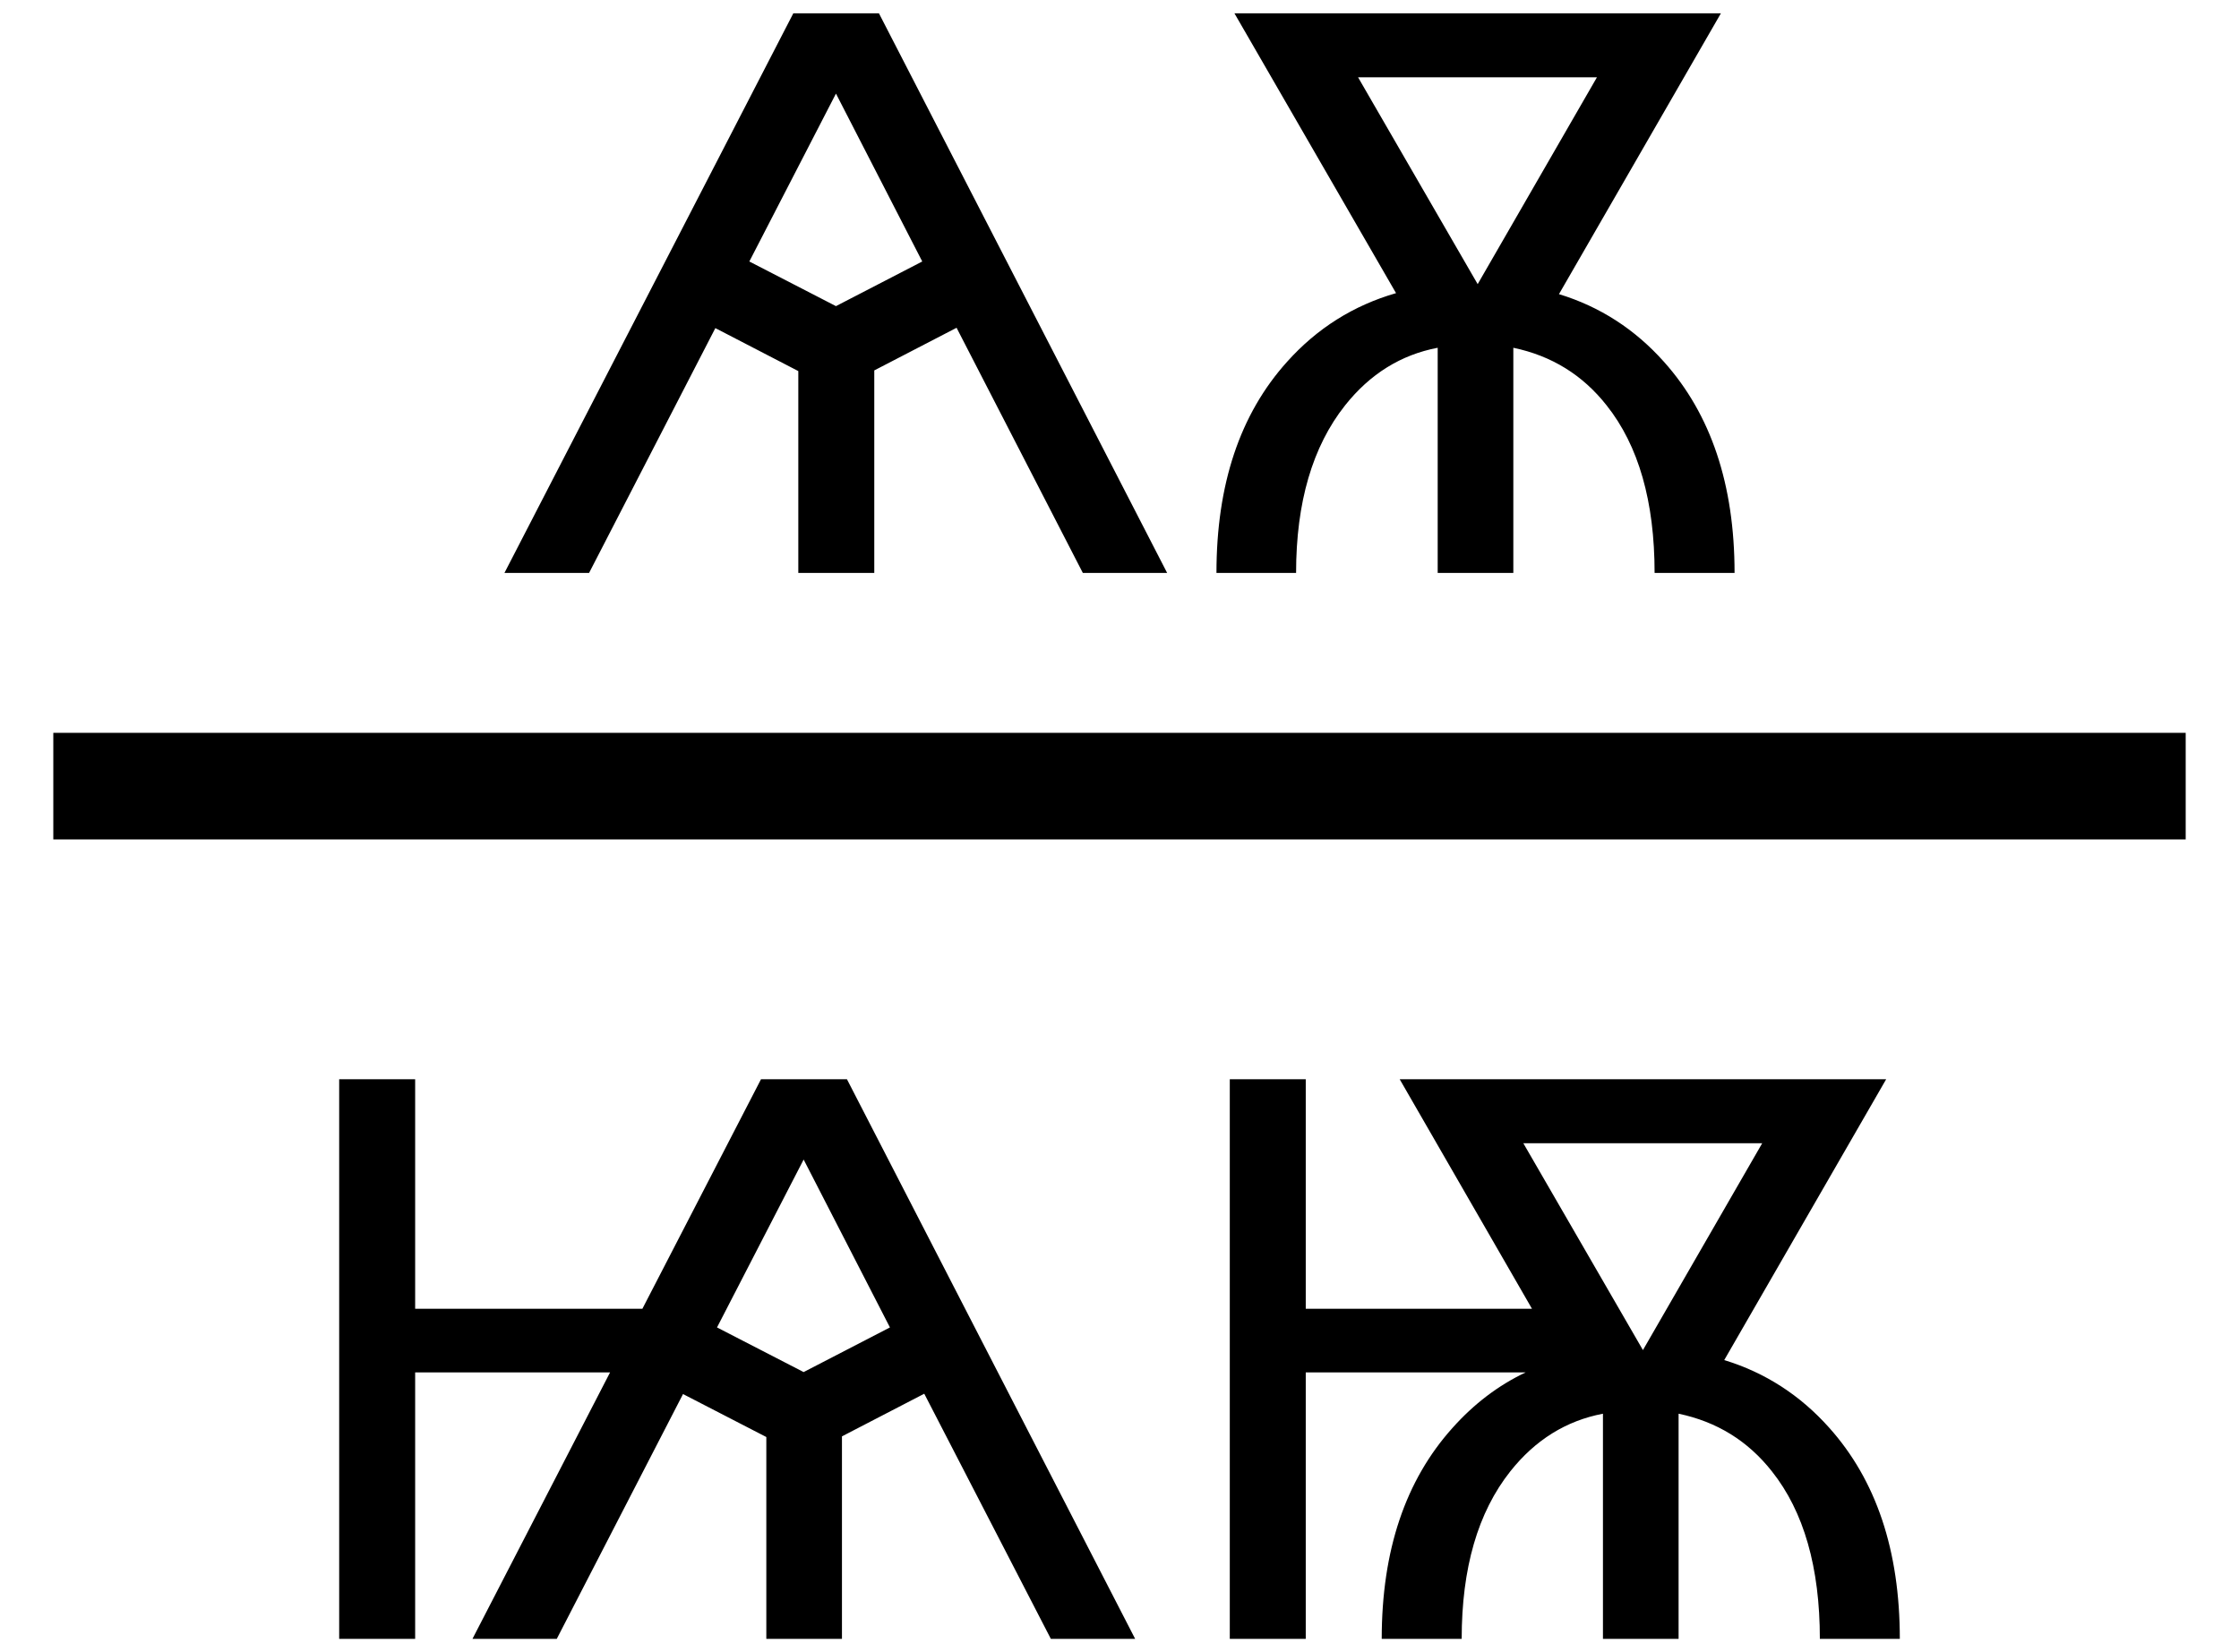
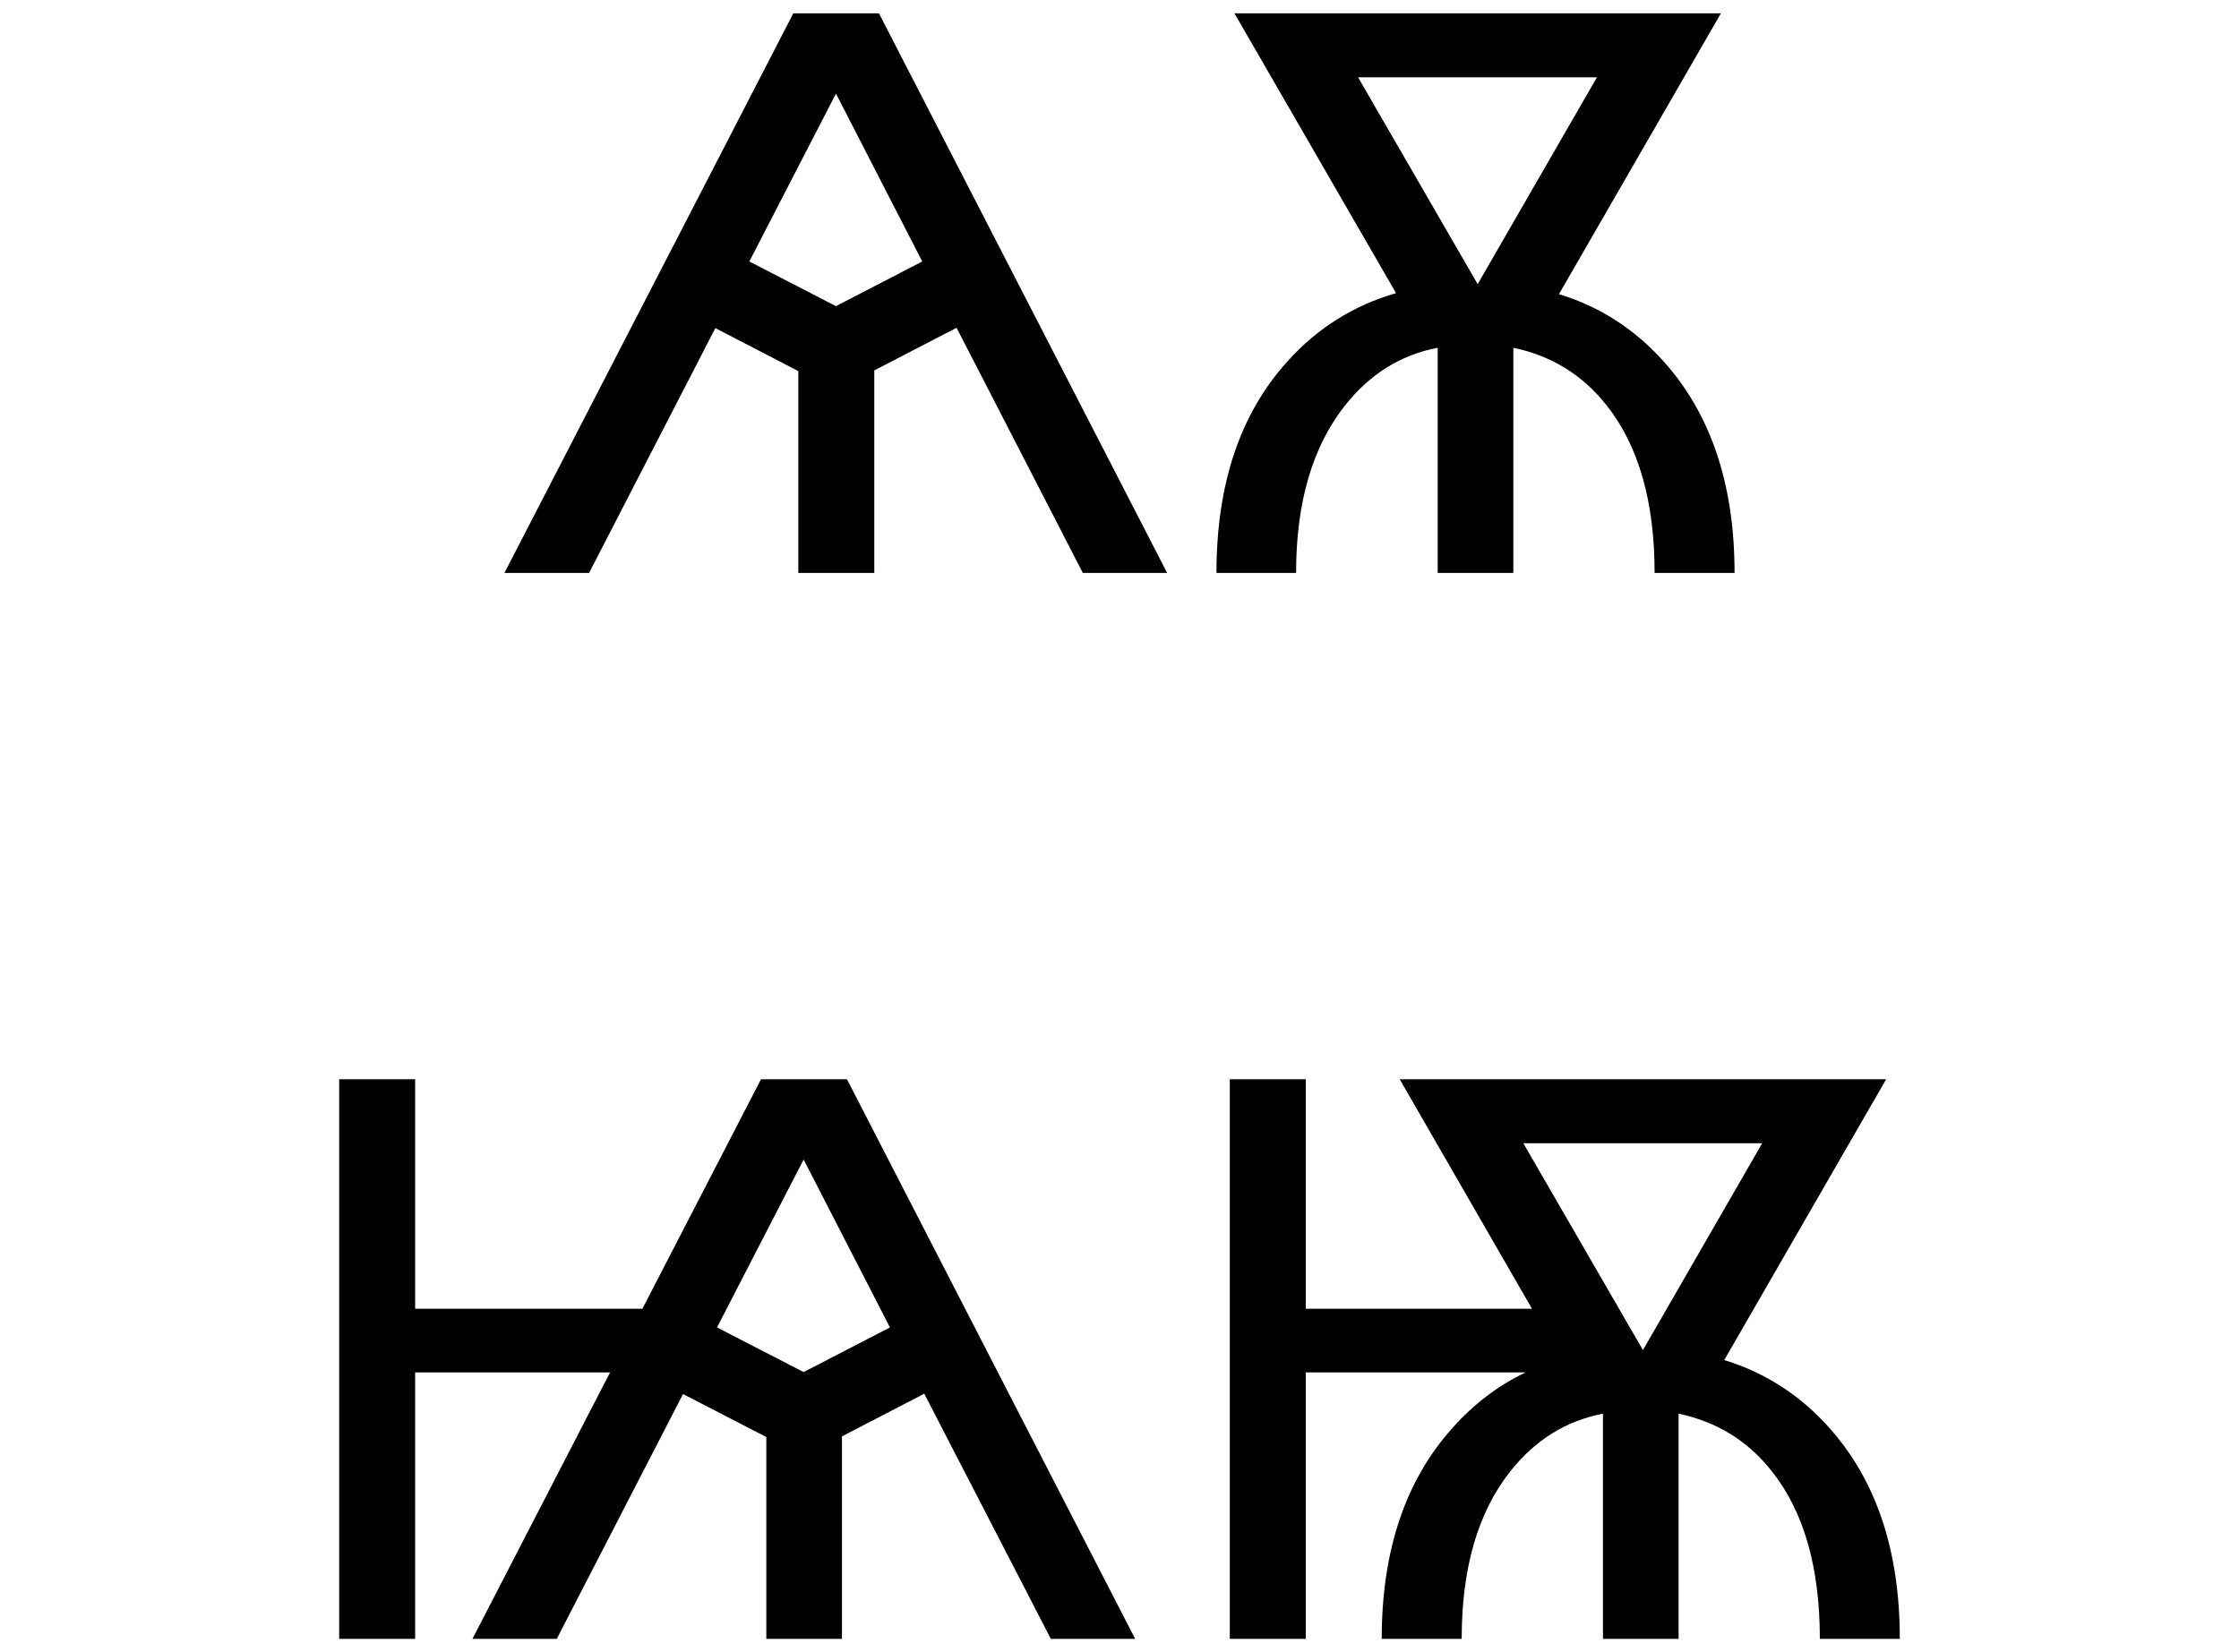
<svg xmlns="http://www.w3.org/2000/svg" version="1.0" width="210" height="155" id="svg2">
  <defs id="defs4" />
  <g transform="translate(-135,-107.5)" id="layer1">
    <g transform="translate(0,1.25)" id="g2799">
      <path d="M 209.406,107.5 L 182.312,160 L 190.25,160 L 202.094,137.031 L 209.875,141.062 L 209.875,160 L 217,160 L 217,141 L 224.719,137 L 236.562,160 L 244.469,160 L 217.438,107.5 L 209.406,107.5 z M 250.781,107.5 L 265.938,133.75 C 261.953,134.898 258.531,137.047 255.719,140.188 C 251.289,145.109 249.094,151.703 249.094,160 L 256.562,160 C 256.562,153.367 258.109,148.125 261.156,144.281 C 263.5,141.328 266.398,139.531 269.844,138.875 L 269.844,160 L 276.938,160 L 276.938,138.875 C 280.523,139.625 283.437,141.422 285.688,144.281 C 288.687,148.055 290.187,153.297 290.188,160 L 297.688,160 C 297.687,151.703 295.469,145.109 291.062,140.188 C 288.344,137.141 285.062,135.016 281.219,133.844 L 296.406,107.5 L 250.781,107.5 z M 262.375,113.5 L 284.781,113.5 L 273.594,132.906 L 262.375,113.5 z M 213.406,115.031 L 221.5,130.781 L 213.406,134.969 L 205.281,130.781 L 213.406,115.031 z M 166.812,207.5 L 166.812,260 L 173.938,260 L 173.938,235 L 192.219,235 L 179.312,260 L 187.219,260 L 199.062,237.031 L 206.875,241.062 L 206.875,260 L 213.969,260 L 213.969,241 L 221.688,237 L 233.562,260 L 241.469,260 L 214.438,207.5 L 206.375,207.5 L 195.25,229.031 L 173.938,229.031 L 173.938,207.5 L 166.812,207.5 z M 250.344,207.5 L 250.344,260 L 257.469,260 L 257.469,235 L 278.094,235 C 275.516,236.219 273.242,237.961 271.25,240.188 C 266.82,245.109 264.594,251.703 264.594,260 L 272.094,260 C 272.094,253.367 273.609,248.125 276.656,244.281 C 279,241.328 281.898,239.531 285.344,238.875 L 285.344,260 L 292.438,260 L 292.438,238.875 C 296.023,239.625 298.937,241.422 301.188,244.281 C 304.187,248.055 305.687,253.297 305.688,260 L 313.188,260 C 313.187,251.703 310.969,245.109 306.562,240.188 C 303.844,237.141 300.562,235.016 296.719,233.844 L 311.906,207.5 L 266.281,207.5 L 278.688,229.031 L 257.469,229.031 L 257.469,207.5 L 250.344,207.5 z M 277.875,213.5 L 300.281,213.5 L 289.094,232.906 L 277.875,213.5 z M 210.375,215.031 L 218.469,230.781 L 210.375,234.969 L 202.25,230.781 L 210.375,215.031 z " style="font-size:72px;font-family:DejaVu Sans" id="text1880" />
-       <path d="M 140,180 L 340,180" style="fill:none;fill-rule:evenodd;stroke:black;stroke-width:10;stroke-linecap:butt;stroke-linejoin:miter;stroke-miterlimit:4;stroke-dasharray:none;stroke-opacity:1" id="path1900" />
    </g>
  </g>
</svg>